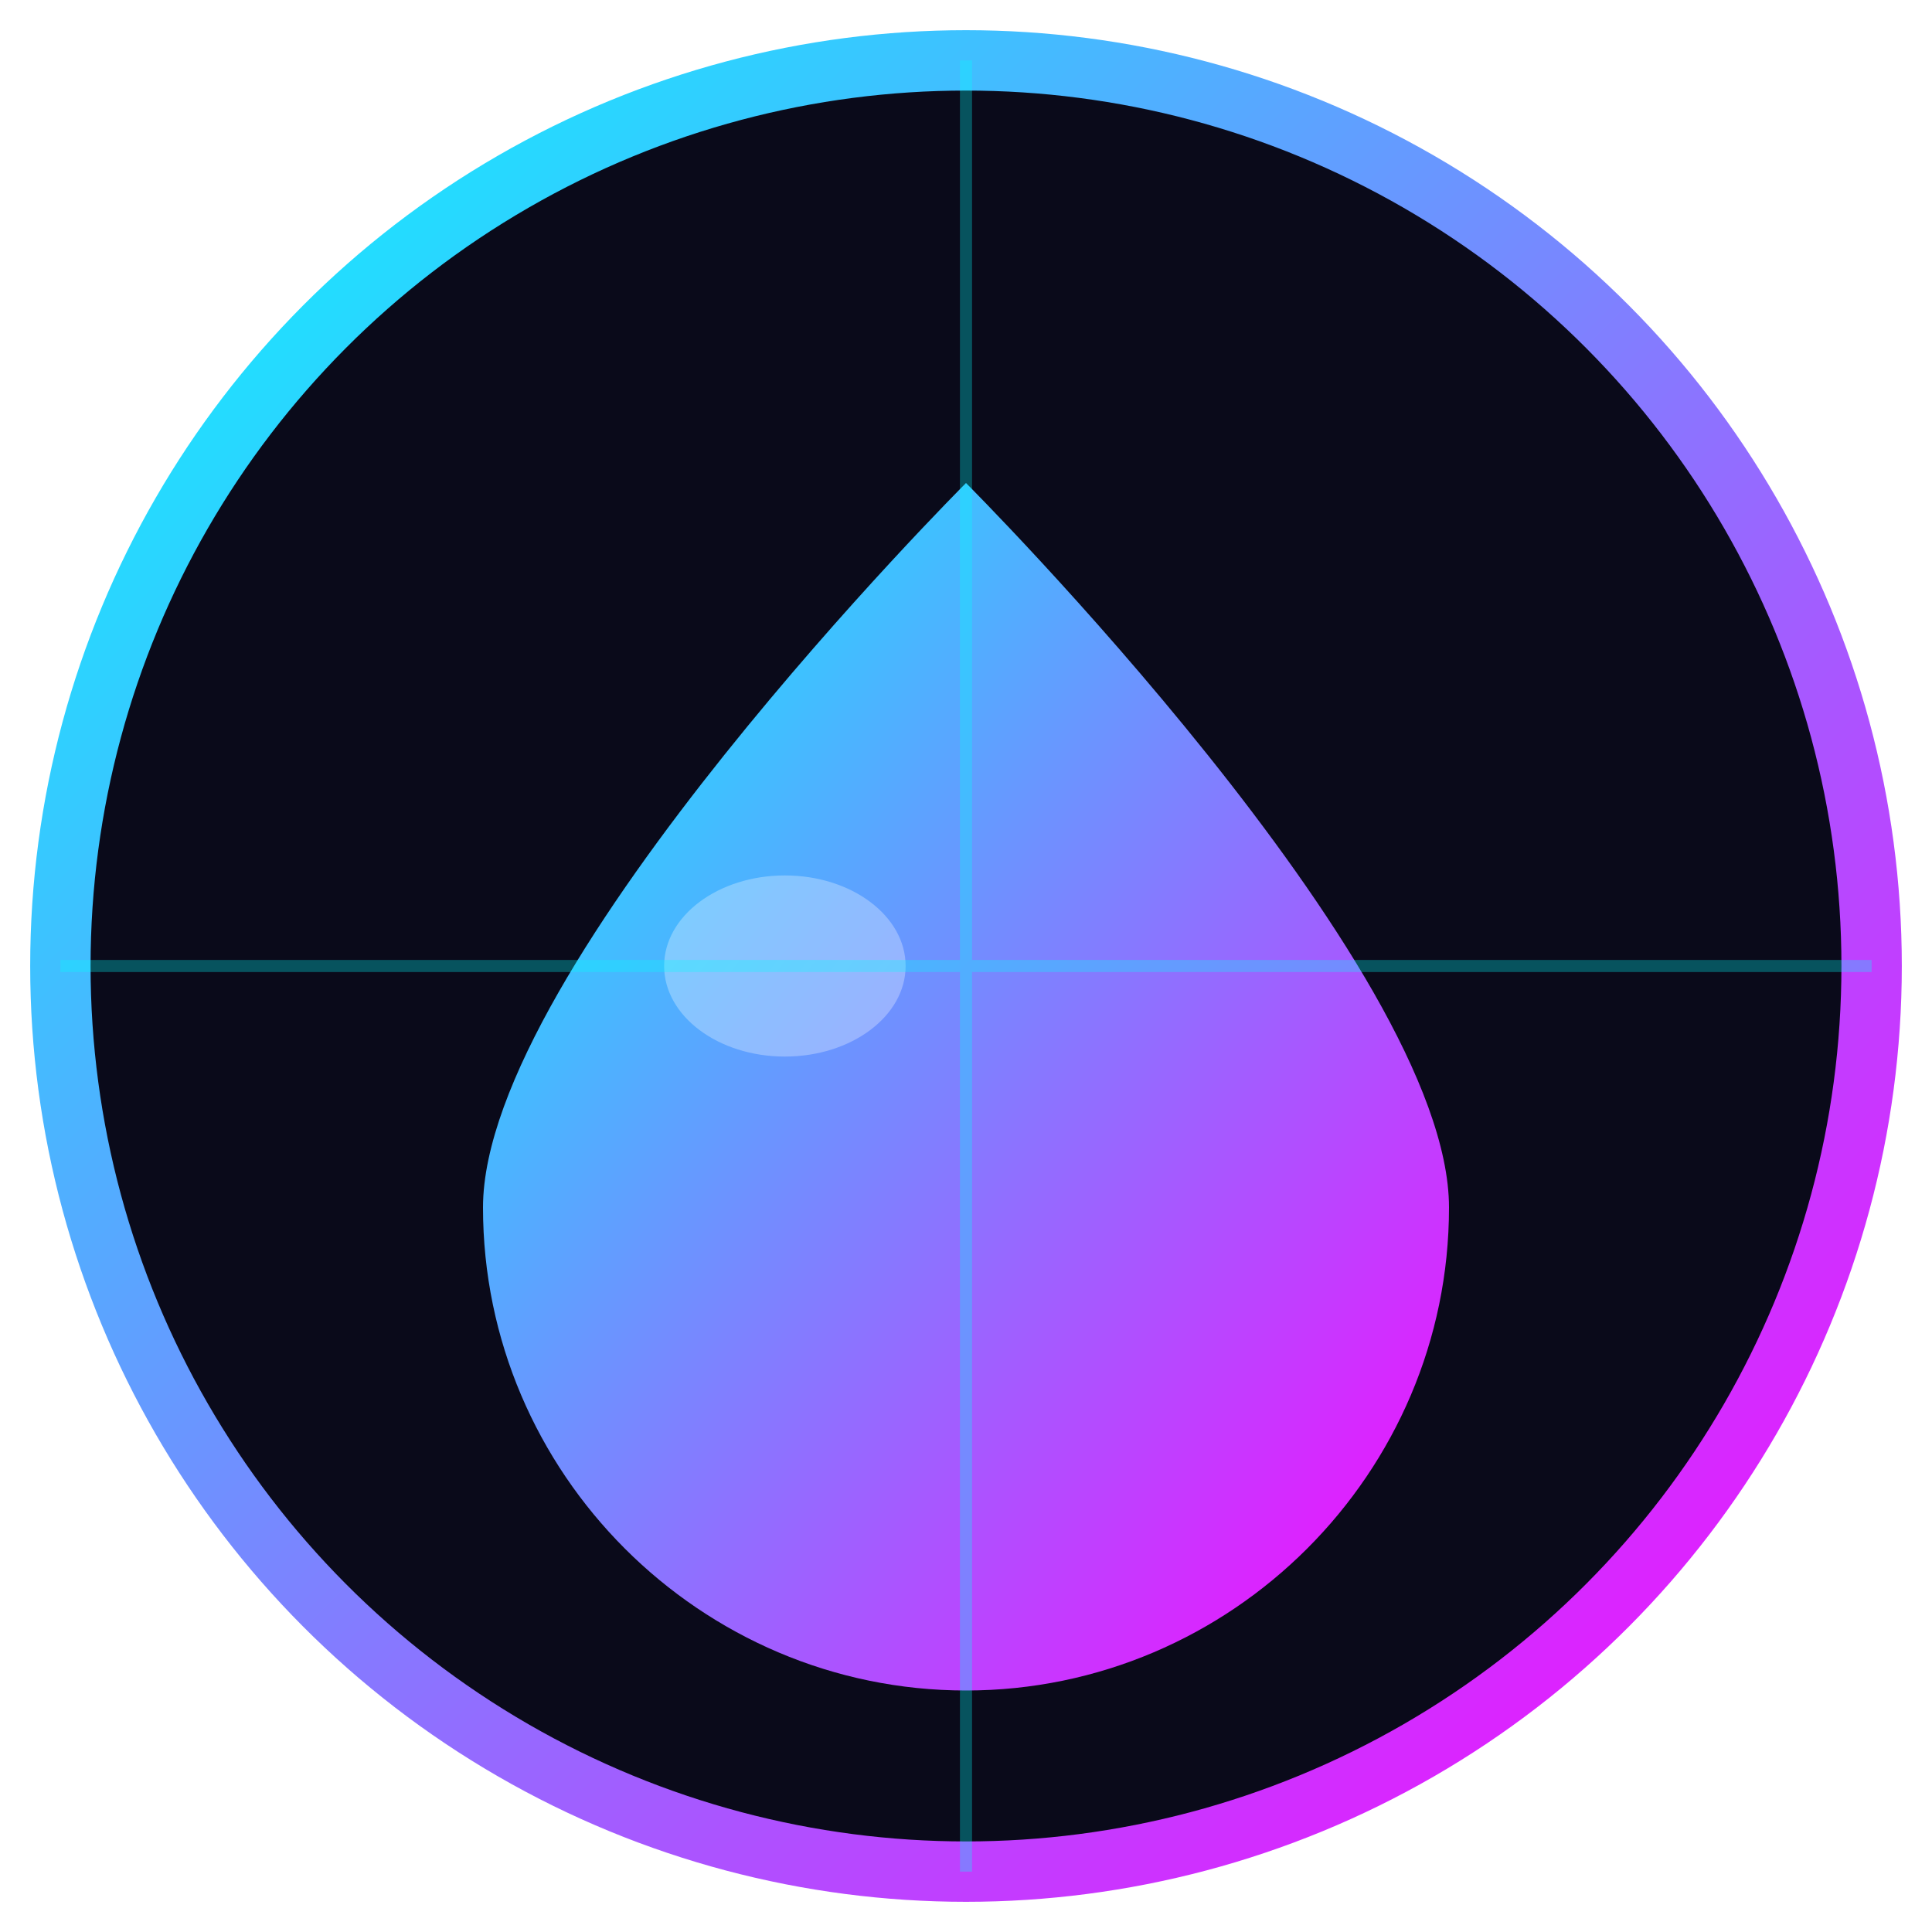
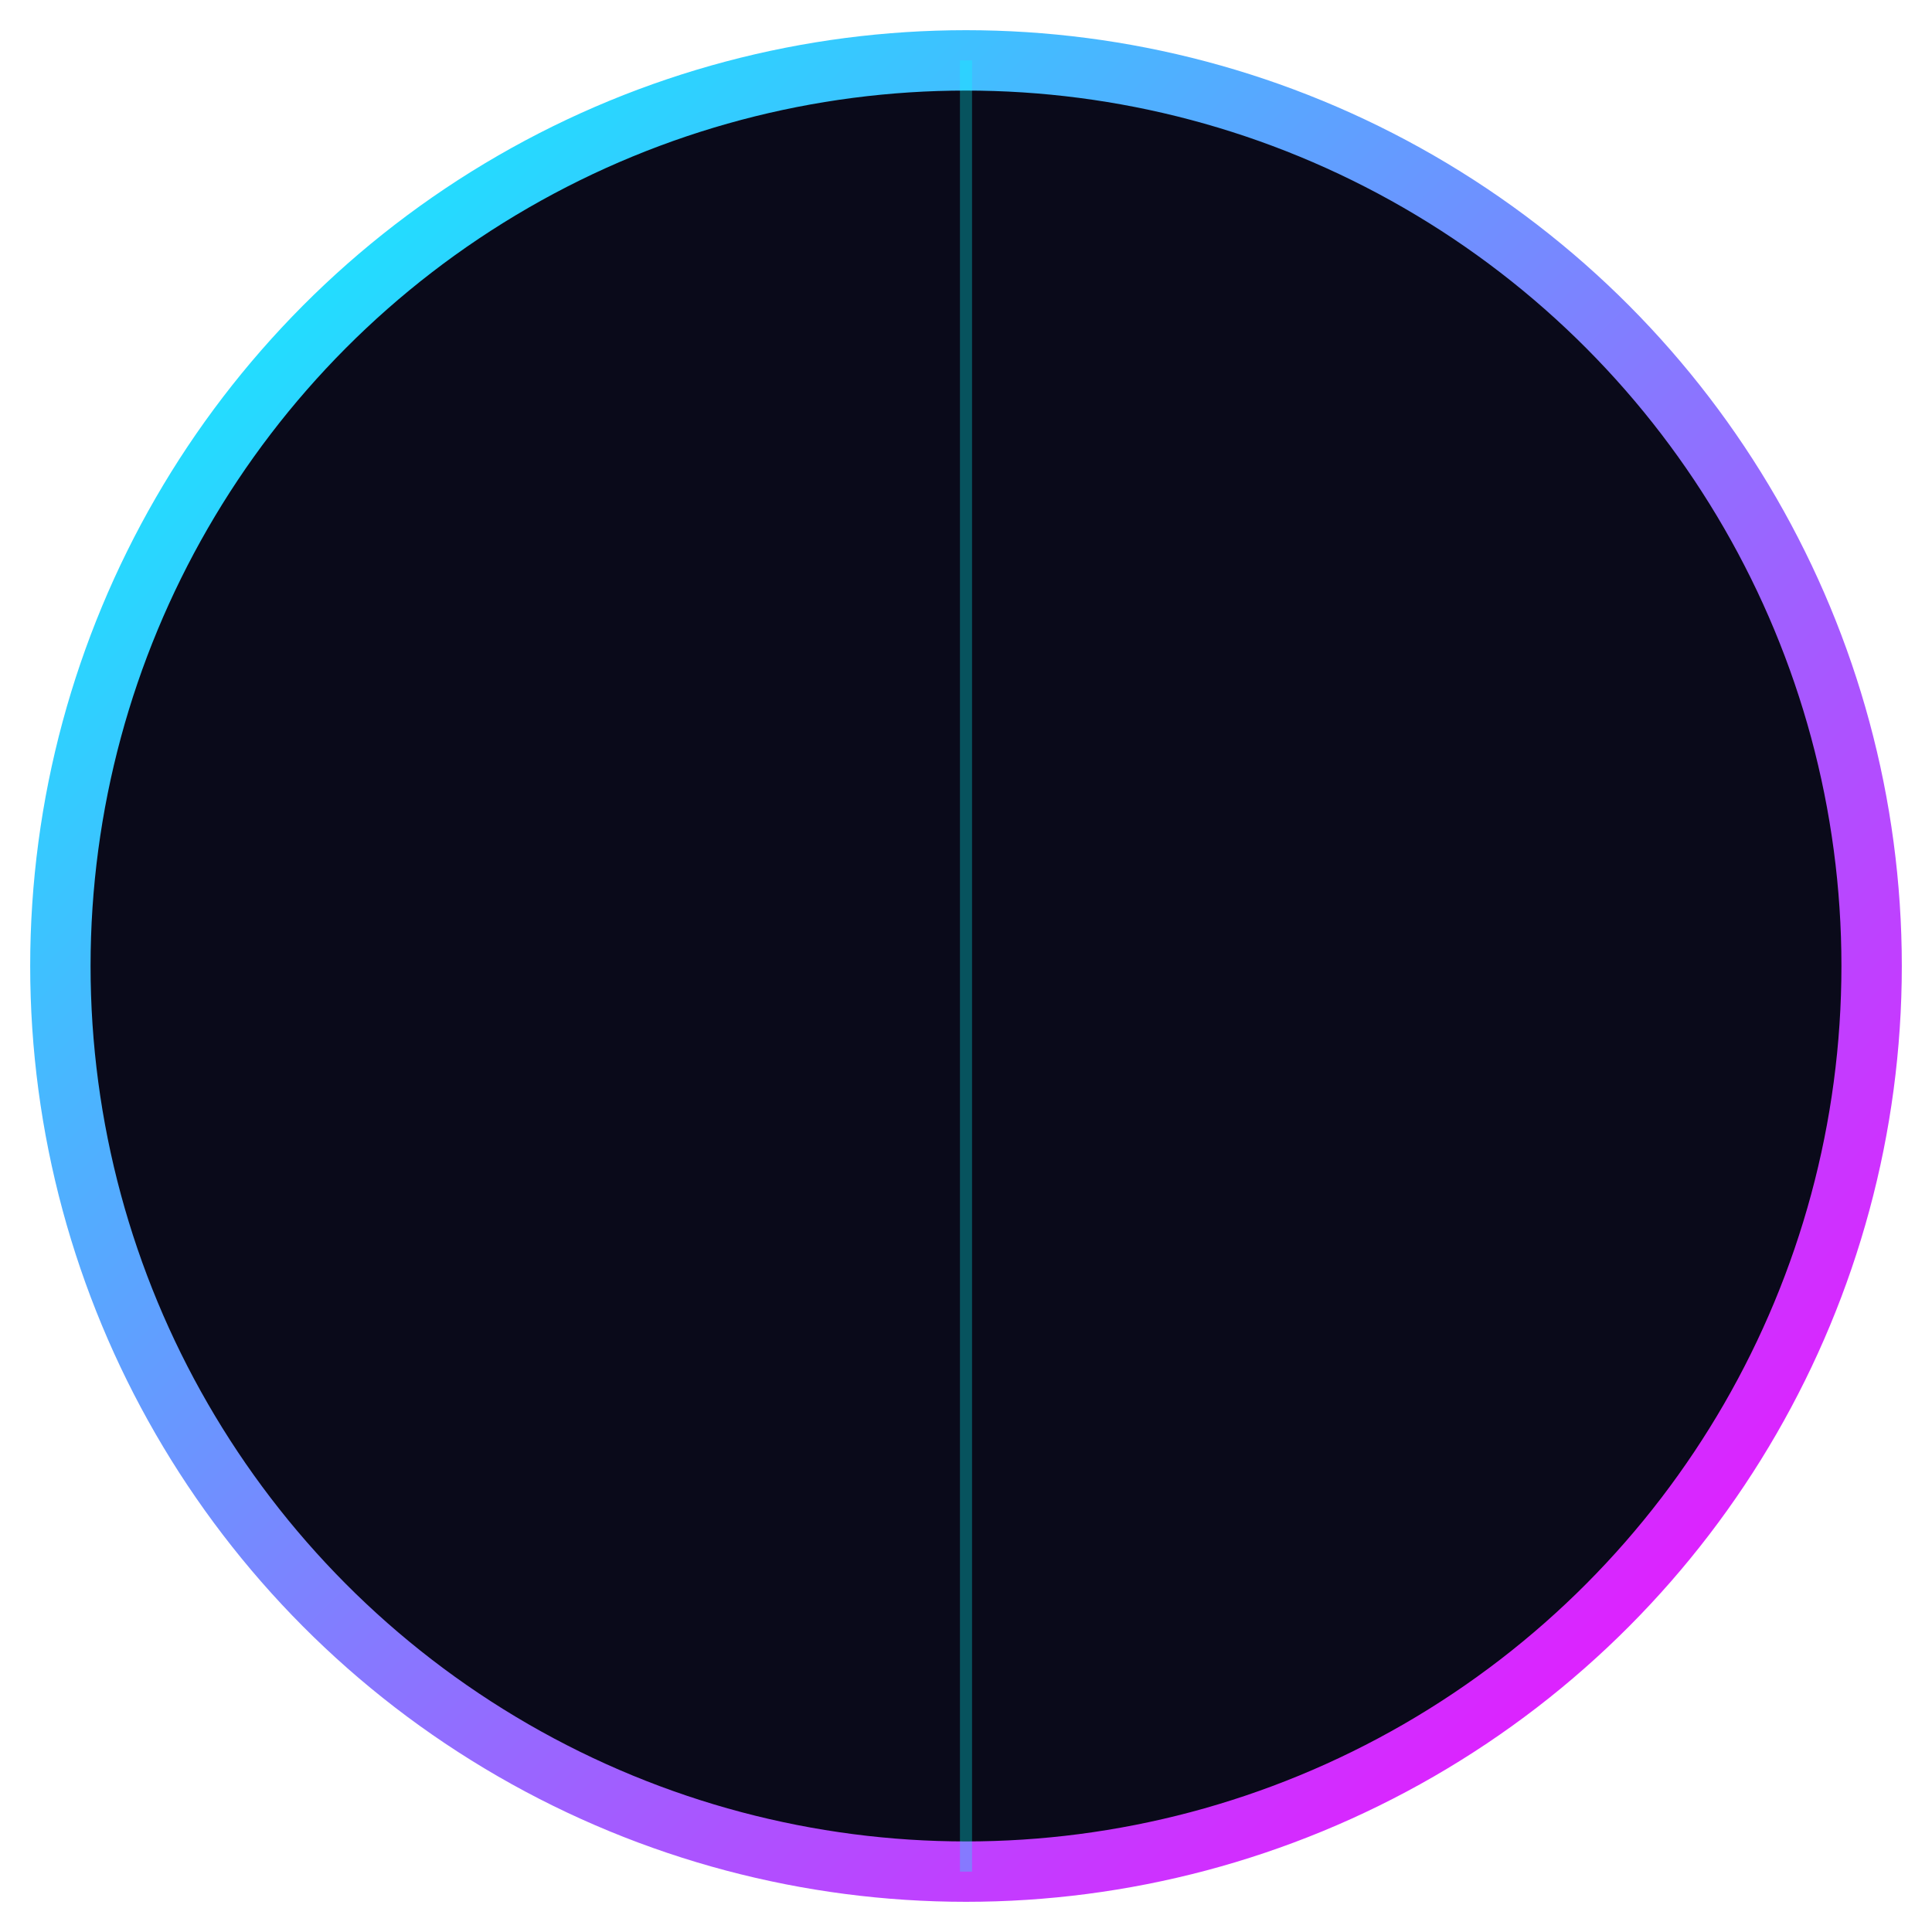
<svg xmlns="http://www.w3.org/2000/svg" width="32" height="32" viewBox="0 0 32 32">
  <defs>
    <linearGradient id="favGradient" x1="0%" y1="0%" x2="100%" y2="100%">
      <stop offset="0%" stop-color="#00ffff" />
      <stop offset="100%" stop-color="#ff00ff" />
    </linearGradient>
    <filter id="favGlow" x="-20%" y="-20%" width="140%" height="140%">
      <feGaussianBlur stdDeviation="1" result="blur" />
      <feComposite in="SourceGraphic" in2="blur" operator="over" />
    </filter>
  </defs>
  <circle cx="16" cy="16" r="15" fill="#0a0a1a" stroke="url(#favGradient)" stroke-width="1" />
  <g filter="url(#favGlow)" transform="translate(16, 16)">
-     <path d="M0,-8 C0,-8 8,0 8,4 C8,8.4 4.4,12 0,12 C-4.4,12 -8,8.4 -8,4 C-8,0 0,-8 0,-8 Z" fill="url(#favGradient)" />
-     <ellipse cx="-3" cy="0" rx="2" ry="1.5" fill="#ffffff" opacity="0.3" />
-   </g>
+     </g>
  <g stroke="#00ffff" stroke-width="0.2" opacity="0.3">
-     <line x1="1" y1="16" x2="31" y2="16" />
    <line x1="16" y1="1" x2="16" y2="31" />
  </g>
</svg>